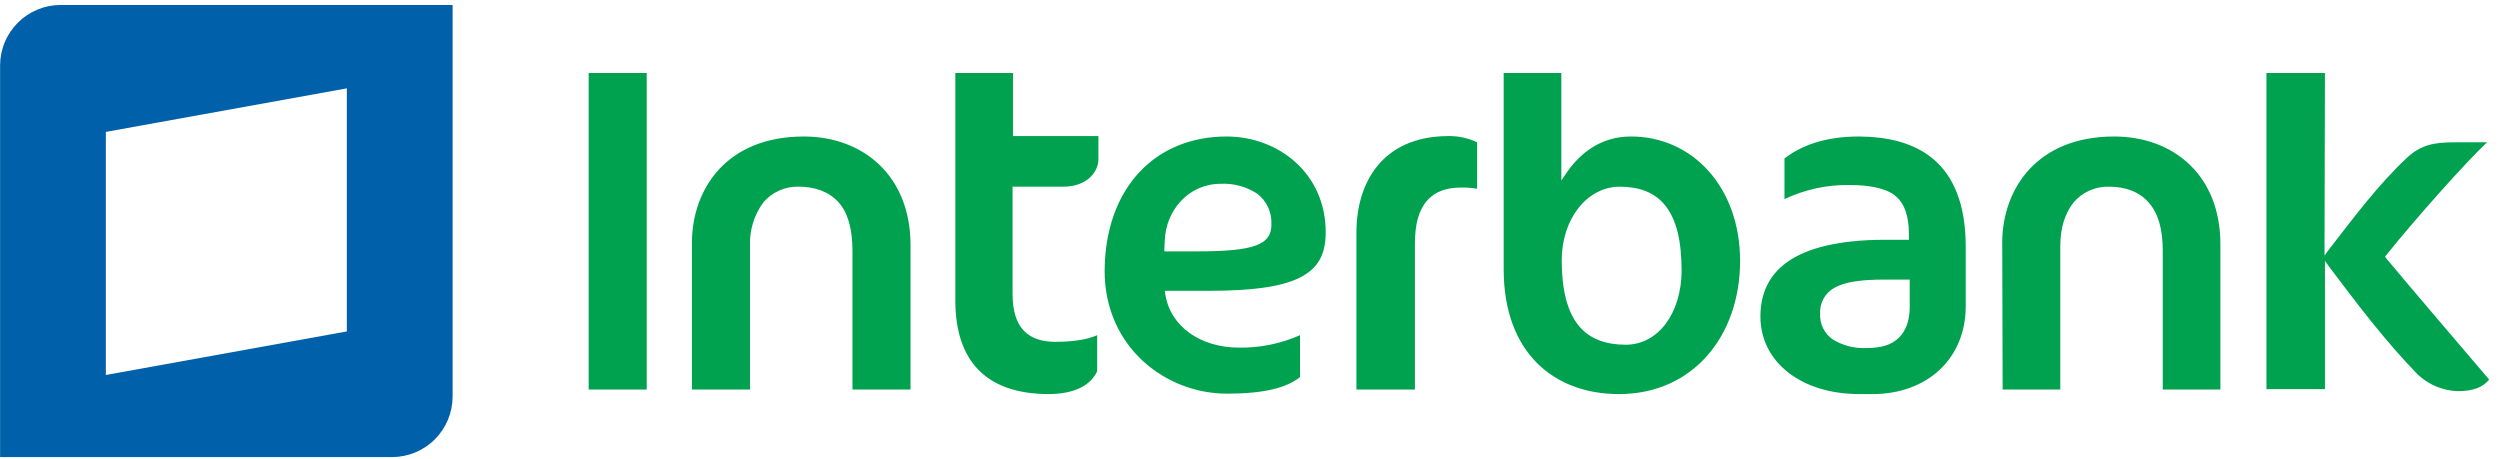
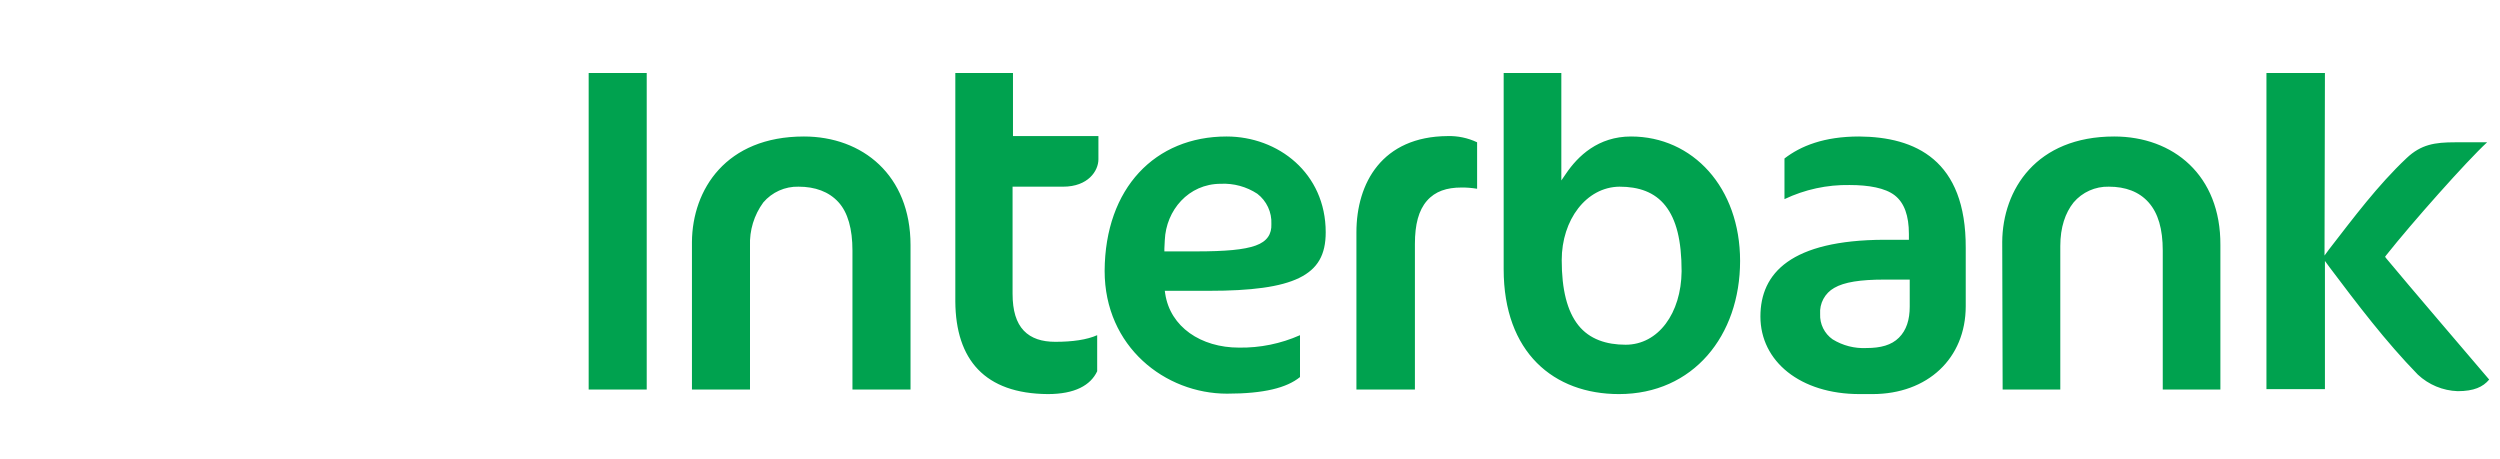
<svg xmlns="http://www.w3.org/2000/svg" viewBox="0 0 109 20" fill="none">
-   <path d="M2.626 0.217C1.929 0.222 1.262 0.502 0.771 0.997C0.279 1.492 0.004 2.161 0.004 2.858V19.929H17.093C17.794 19.928 18.465 19.65 18.959 19.155C19.454 18.66 19.733 17.989 19.734 17.289V0.217H2.626ZM15.122 14.45L4.615 16.349V5.751L15.122 3.852V14.45Z" fill="#0060A9" />
  <path d="M53.479 5.951C50.369 5.951 48.181 8.194 48.162 11.811C48.162 15.12 50.803 17.164 53.497 17.164C55.107 17.164 56.102 16.91 56.68 16.44V14.614C55.844 14.985 54.937 15.17 54.022 15.156C52.358 15.156 51.02 14.252 50.803 12.805L50.785 12.679H52.72C54.546 12.679 55.83 12.516 56.644 12.118C57.458 11.72 57.801 11.105 57.801 10.129C57.801 7.543 55.722 5.951 53.479 5.951ZM54.745 10.707C54.239 10.888 53.443 10.961 52.123 10.961H50.767V10.834L50.785 10.472C50.839 9.17 51.816 8.013 53.226 8.013C53.789 7.986 54.346 8.138 54.818 8.447C55.019 8.601 55.18 8.802 55.287 9.032C55.394 9.261 55.444 9.514 55.432 9.767C55.45 10.201 55.252 10.527 54.745 10.707ZM59.14 10.129V16.983H61.69V10.635C61.69 9.785 61.852 9.17 62.214 8.754C62.576 8.338 63.082 8.176 63.715 8.176C63.945 8.173 64.175 8.192 64.402 8.23V6.204C64.001 6.014 63.562 5.921 63.118 5.933C60.261 5.951 59.14 7.977 59.14 10.129ZM28.197 16.983V3.184H25.666V16.983H28.197ZM35.051 5.951C31.651 5.951 30.187 8.266 30.169 10.545V16.983H32.7V10.726C32.673 10.045 32.877 9.376 33.279 8.827C33.468 8.605 33.704 8.428 33.97 8.309C34.236 8.19 34.525 8.132 34.816 8.139C35.539 8.139 36.136 8.356 36.552 8.809C36.968 9.261 37.167 9.984 37.167 10.924V16.983H39.699V10.689C39.699 7.633 37.601 5.951 35.051 5.951ZM44.166 3.184H41.652V13.149C41.67 15.681 42.936 17.164 45.685 17.182C46.86 17.182 47.548 16.802 47.837 16.187V14.614C47.385 14.813 46.77 14.903 46.01 14.903C45.432 14.903 44.962 14.758 44.636 14.415C44.31 14.071 44.148 13.547 44.148 12.805V8.139H46.354C47.439 8.139 47.891 7.452 47.891 6.946V5.933H44.166V3.184ZM92.18 5.951C88.78 5.951 87.315 8.266 87.297 10.545L87.315 16.983H89.829V10.726C89.829 9.912 90.046 9.279 90.408 8.827C90.596 8.605 90.832 8.428 91.098 8.309C91.364 8.19 91.653 8.132 91.945 8.139C92.668 8.139 93.265 8.356 93.681 8.827C94.097 9.297 94.296 9.984 94.296 10.924V16.983H96.809V10.689C96.828 7.633 94.748 5.951 92.18 5.951ZM71.112 5.951C69.683 5.951 68.797 6.801 68.272 7.579L68.074 7.868V3.184H65.56V11.738C65.56 15.373 67.748 17.182 70.587 17.182C73.824 17.182 75.868 14.632 75.868 11.377C75.868 8.176 73.806 5.951 71.112 5.951ZM70.876 15.03C70.045 15.03 69.303 14.794 68.815 14.18C68.327 13.565 68.091 12.624 68.091 11.34C68.091 9.586 69.159 8.158 70.605 8.139C71.455 8.139 72.142 8.375 72.613 8.971C73.083 9.568 73.318 10.472 73.318 11.829C73.3 13.655 72.305 15.03 70.876 15.03ZM81.058 5.951C79.521 5.951 78.508 6.367 77.803 6.91V8.682C78.689 8.261 79.661 8.05 80.642 8.067C81.474 8.067 82.197 8.194 82.613 8.519C83.029 8.845 83.228 9.405 83.228 10.201V10.454H82.143C78.092 10.472 76.754 11.901 76.754 13.8C76.754 15.753 78.49 17.182 81.076 17.182H81.637C84.042 17.182 85.706 15.626 85.706 13.348V10.816C85.724 6.964 83.499 5.969 81.058 5.951ZM83.264 13.366C83.264 13.944 83.12 14.397 82.794 14.722C82.469 15.048 81.998 15.174 81.383 15.174C80.862 15.201 80.345 15.069 79.9 14.794C79.725 14.671 79.583 14.505 79.488 14.312C79.393 14.12 79.348 13.906 79.358 13.691C79.342 13.463 79.391 13.234 79.5 13.033C79.609 12.831 79.773 12.664 79.973 12.552C80.407 12.299 81.112 12.19 82.161 12.19H83.264V13.366ZM104.043 11.268L103.989 11.196L104.043 11.123C105.146 9.731 107.552 7.018 108.438 6.204H107.045C106.159 6.204 105.562 6.295 104.929 6.892C103.663 8.085 102.615 9.496 101.548 10.87L101.349 11.142L101.367 3.184H98.817V16.965H101.367V11.377L101.565 11.648C102.777 13.257 104.007 14.885 105.417 16.332C105.889 16.775 106.506 17.032 107.154 17.055C107.859 17.055 108.257 16.874 108.528 16.549C107.805 15.699 104.911 12.317 104.043 11.268Z" fill="#00A24F" />
</svg>